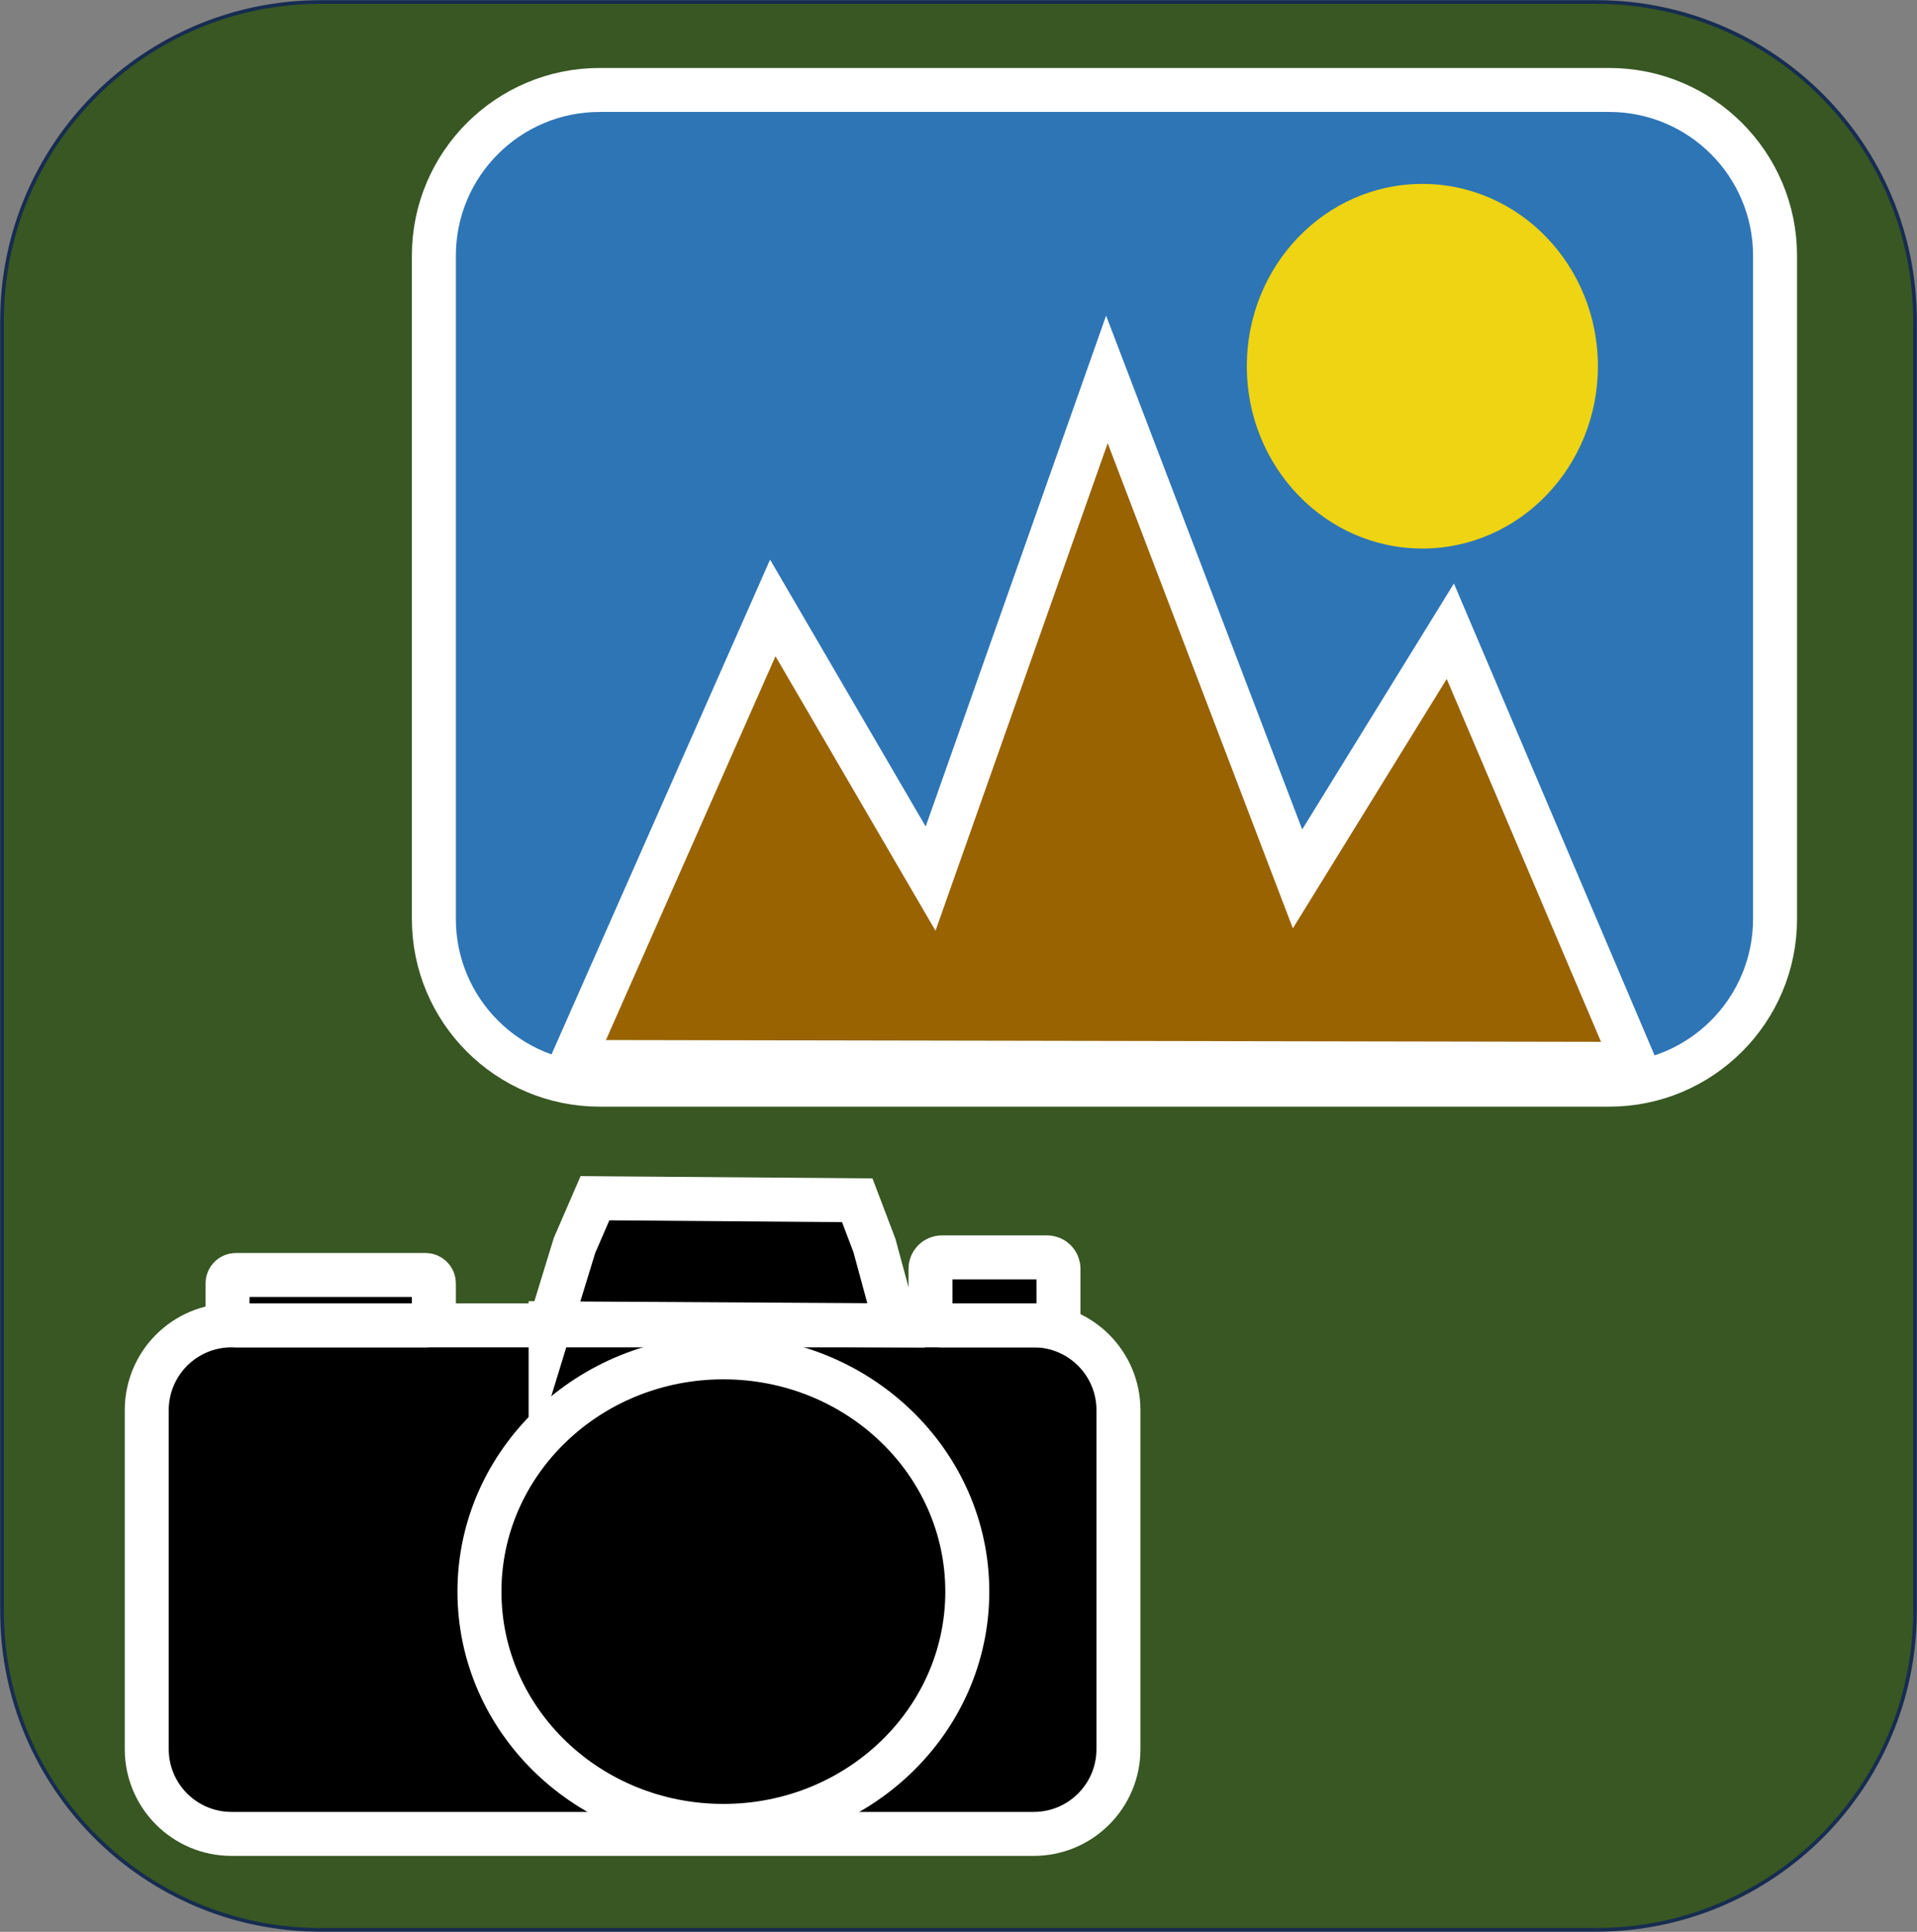
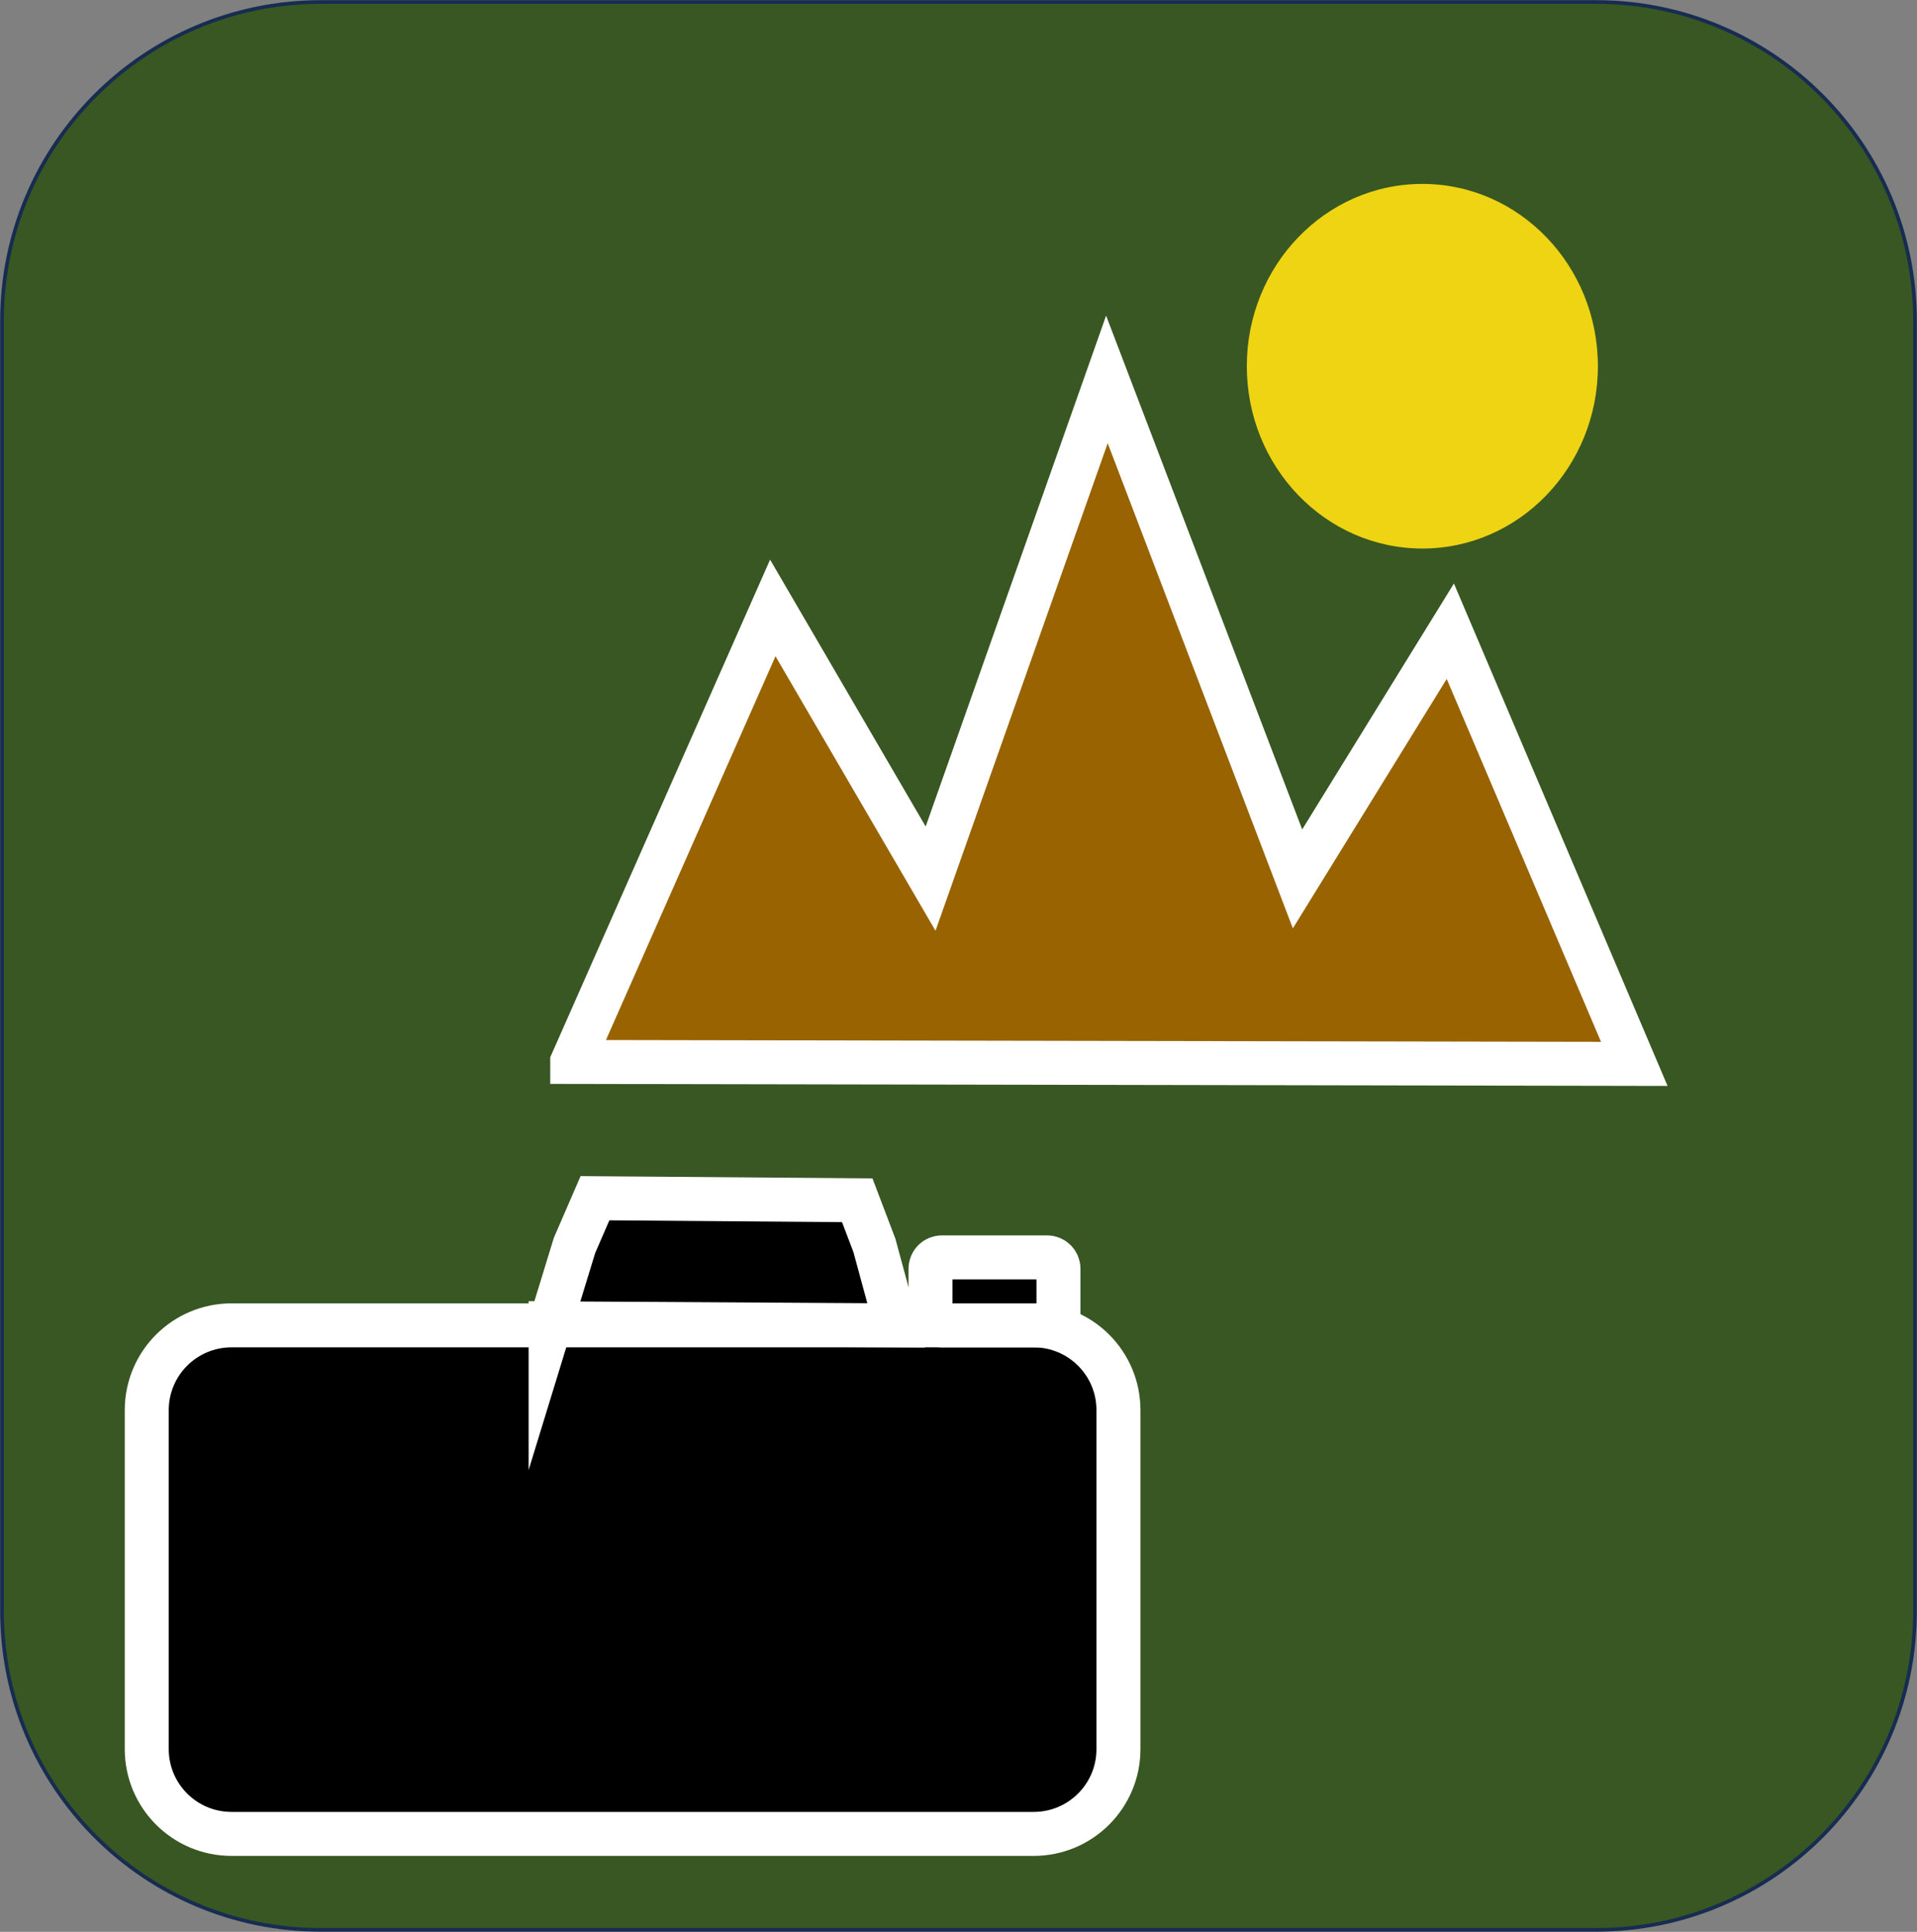
<svg xmlns="http://www.w3.org/2000/svg" data-bbox="2.5 2.5 2392 2411" overflow="hidden" height="2416" width="2397" data-type="ugc">
  <rect width="100%" height="100%" fill="#808080" stroke="none" />
  <g>
    <path fill-rule="evenodd" fill="#385723" stroke-miterlimit="8" stroke-width="4.583" stroke="#172C51" d="M2.5 401.175C2.5 180.993 180.99 2.5 401.18 2.5h1594.64c220.19 0 398.68 178.493 398.68 398.675V2014.83c0 220.18-178.49 398.67-398.68 398.67H401.18c-220.19 0-398.68-178.49-398.68-398.67Z" />
-     <path fill-rule="evenodd" fill="#2E75B6" stroke-miterlimit="8" stroke-width="55" stroke="#FFFFFF" d="M542.5 319.838c0-114.51 92.83-207.338 207.34-207.338h1262.32c114.51 0 207.34 92.828 207.34 207.338v829.332c0 114.51-92.83 207.33-207.34 207.33H749.84c-114.51 0-207.34-92.82-207.34-207.33Z" />
    <path fill-rule="evenodd" stroke-miterlimit="8" stroke-width="55" stroke="#FFFFFF" d="M183.5 1763.5c0-58.54 47.46-106 106-106h1003c58.54 0 106 47.46 106 106v424c0 58.54-47.46 106-106 106h-1003c-58.54 0-106-47.46-106-106Z" />
    <path fill-rule="evenodd" stroke-miterlimit="8" stroke-width="55" stroke="#FFFFFF" d="M1163.5 1586.67c0-7.83 6.34-14.17 14.17-14.17h131.66c7.83 0 14.17 6.34 14.17 14.17v56.66c0 7.83-6.34 14.17-14.17 14.17h-131.66c-7.83 0-14.17-6.34-14.17-14.17Z" />
-     <path fill-rule="evenodd" stroke-miterlimit="8" stroke-width="55" stroke="#FFFFFF" d="M284.5 1605c0-5.8 4.7-10.5 10.5-10.5h237c5.8 0 10.5 4.7 10.5 10.5v42c0 5.8-4.7 10.5-10.5 10.5H295c-5.8 0-10.5-4.7-10.5-10.5Z" />
    <path fill-rule="evenodd" stroke-miterlimit="8" stroke-width="55" stroke="#FFFFFF" d="m688.5 1654.94 29.89-97.46 25.56-58.98 327.94 2.56 21.44 56.42 27.17 100.02-432-2.56Z" />
-     <path fill="none" stroke-miterlimit="8" stroke-width="55" stroke="#FFFFFF" d="M599.5 1990.5c0-161.82 136.55-293 305-293s305 131.18 305 293-136.55 293-305 293-305-131.18-305-293Z" />
    <path fill-rule="evenodd" fill="#996301" stroke-miterlimit="8" stroke-width="55" stroke="#FFFFFF" d="m715.5 1328.09 250.79-567.776 197.31 338.526 220.46-624.34 238.35 624.65 191.06-309.75 230.03 541.1-1328-2.41Z" />
    <path fill-rule="evenodd" fill="#EED412" d="M1559 458c0-125.921 98.27-228 219.5-228S1998 332.079 1998 458s-98.27 228-219.5 228S1559 583.921 1559 458Z" />
  </g>
</svg>